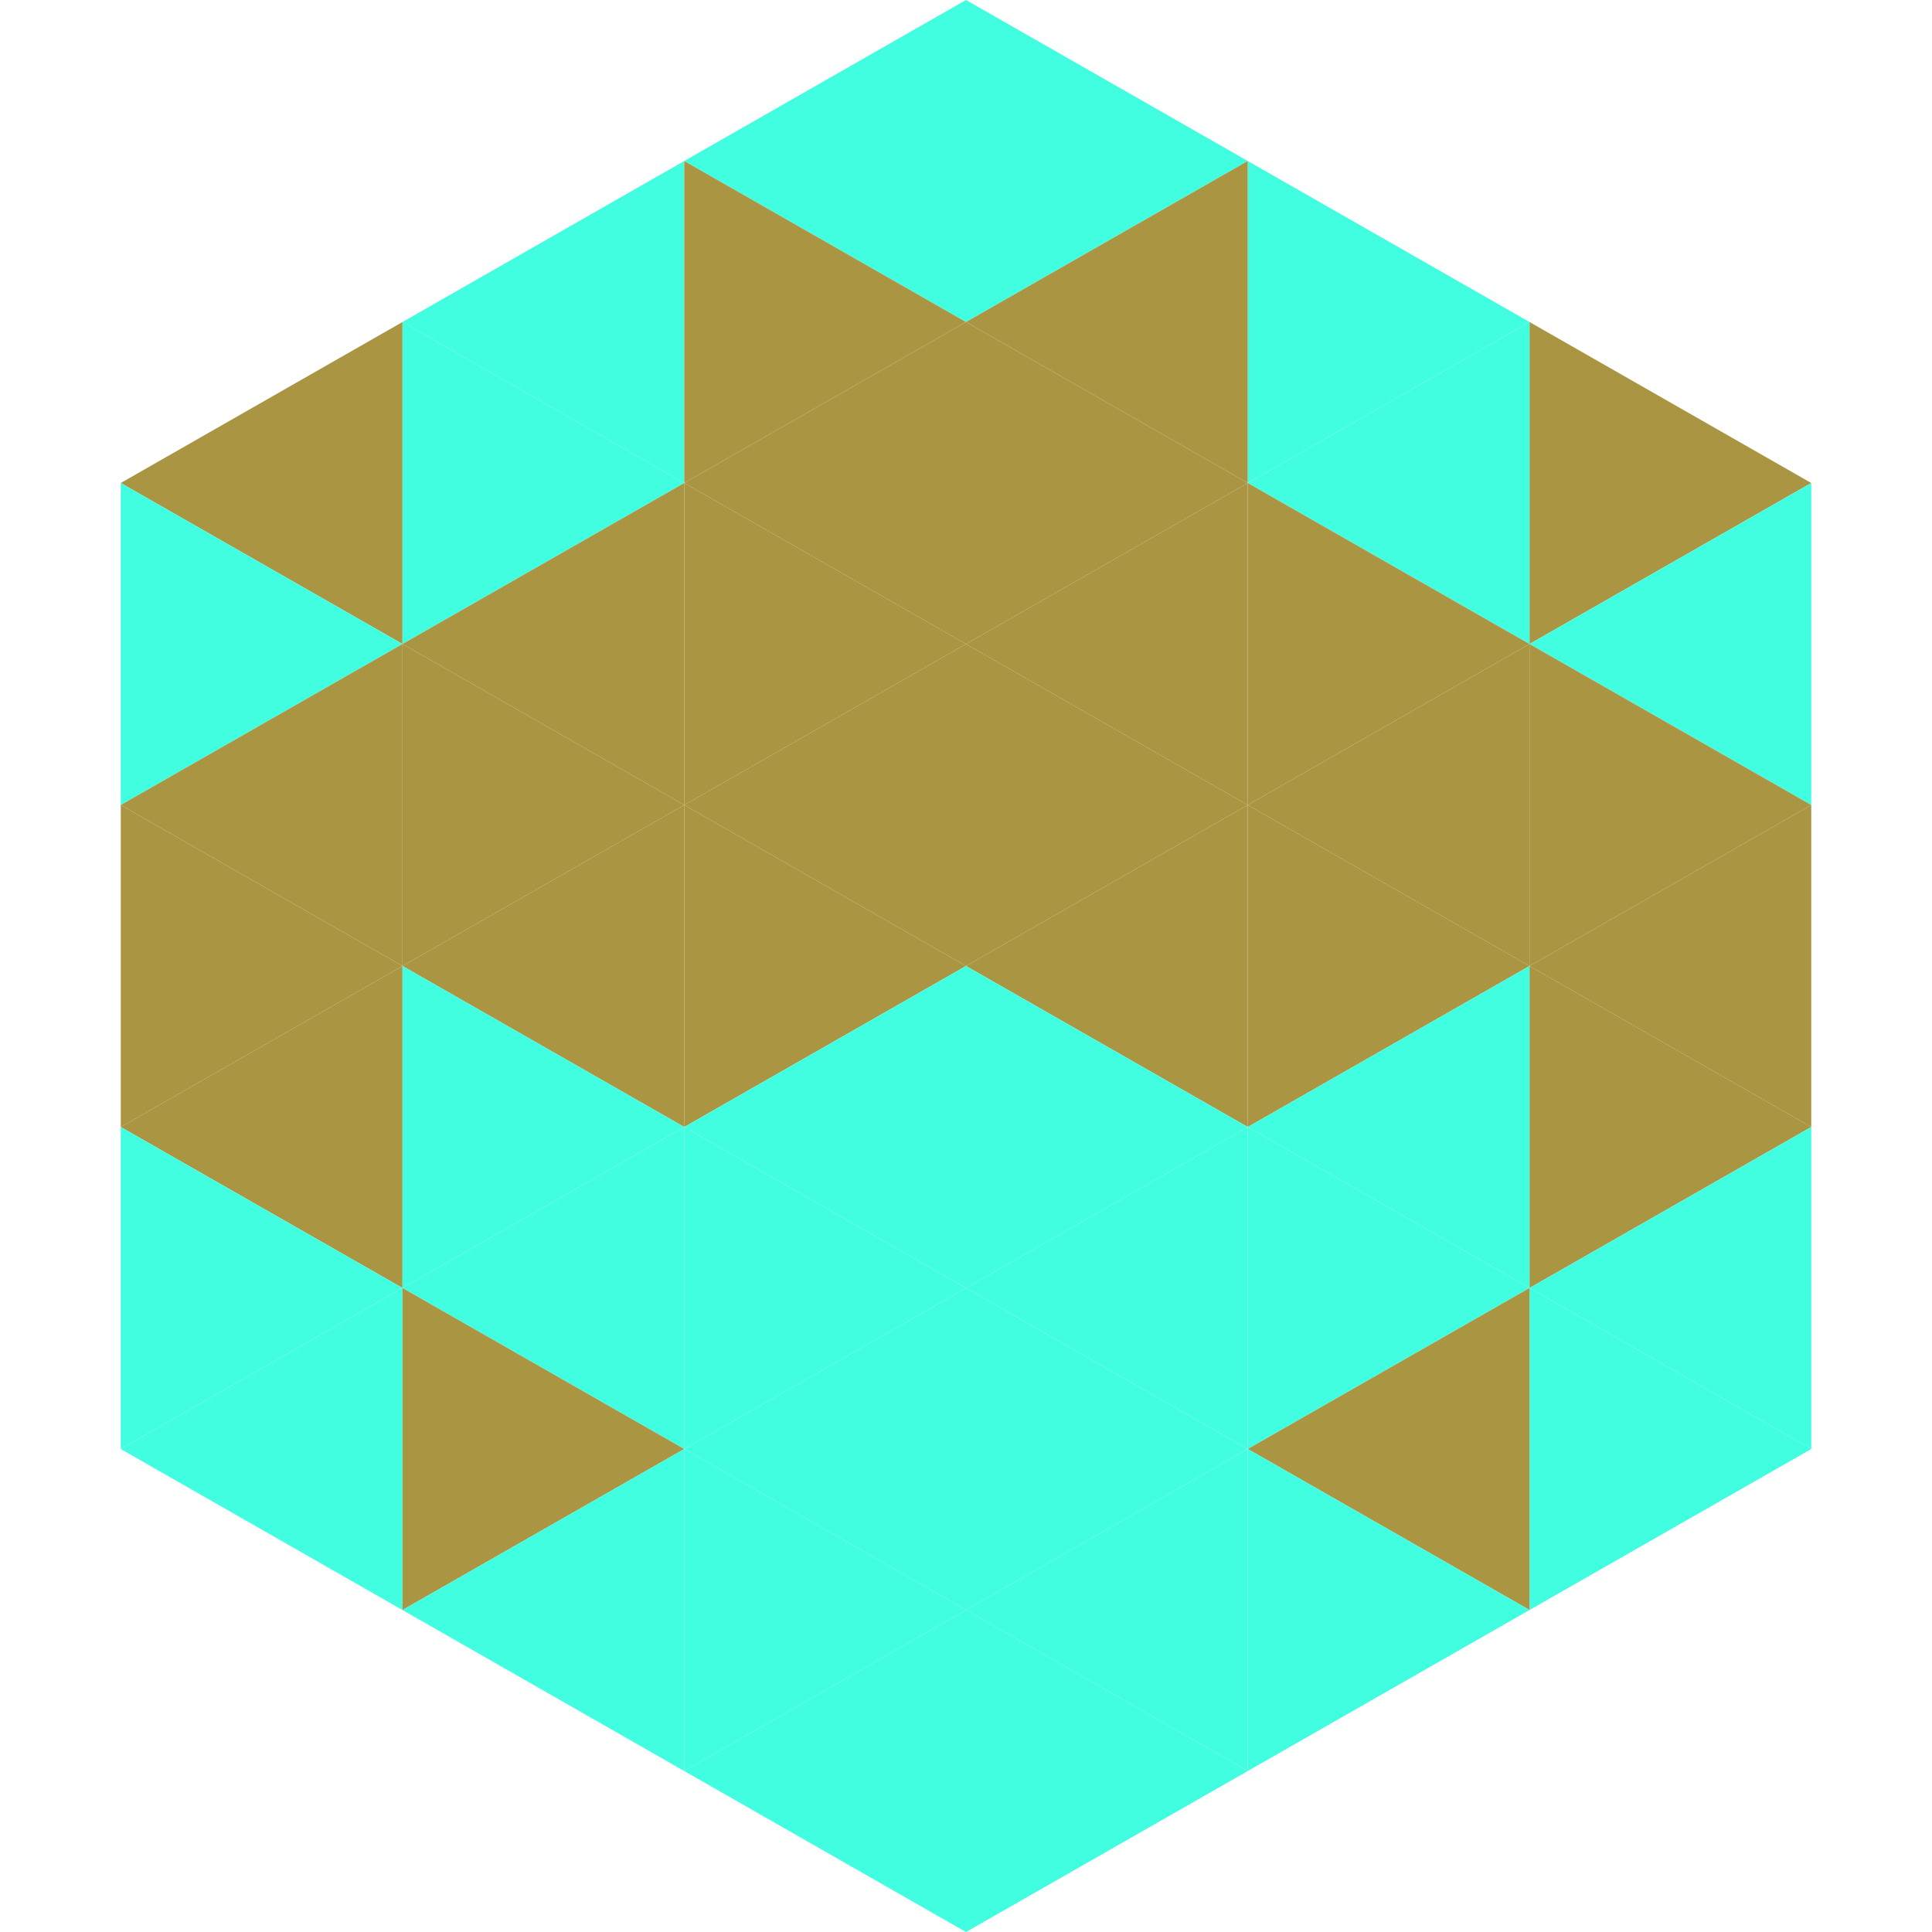
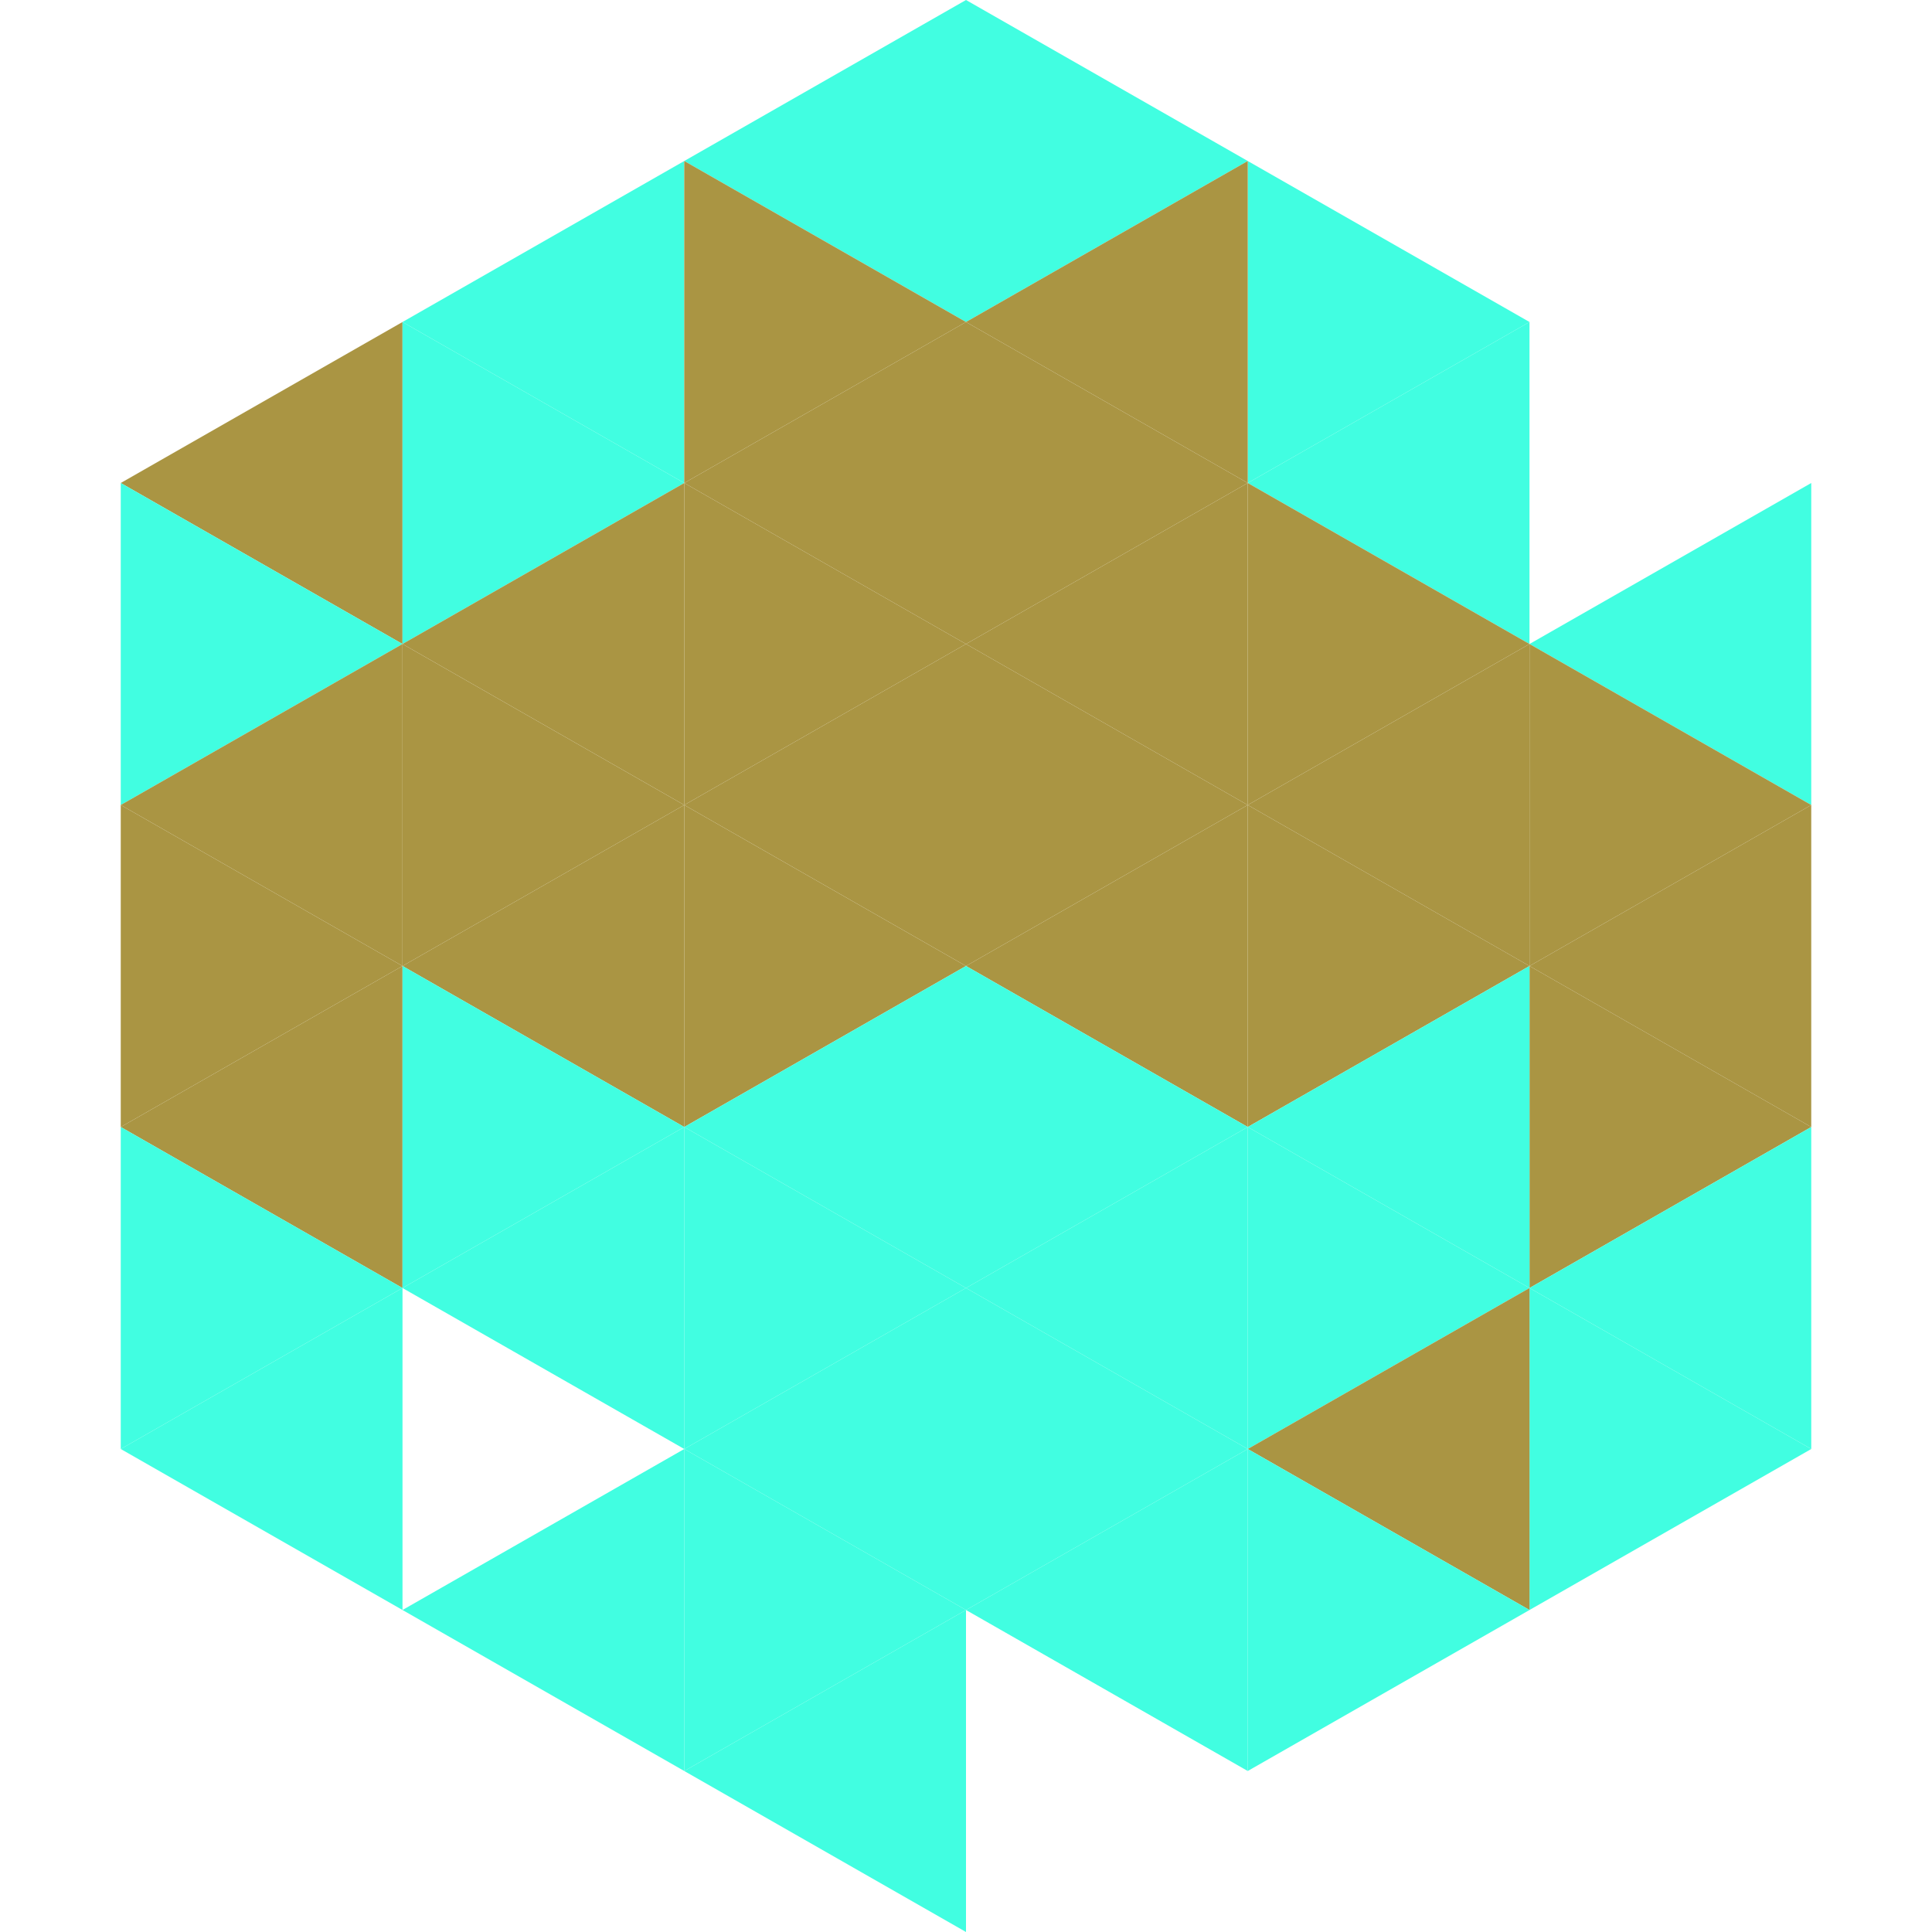
<svg xmlns="http://www.w3.org/2000/svg" width="240" height="240">
  <polygon points="50,40 15,60 50,80" style="fill:rgb(170,149,67)" />
-   <polygon points="190,40 225,60 190,80" style="fill:rgb(170,149,67)" />
  <polygon points="15,60 50,80 15,100" style="fill:rgb(65,254,225)" />
  <polygon points="225,60 190,80 225,100" style="fill:rgb(65,254,225)" />
  <polygon points="50,80 15,100 50,120" style="fill:rgb(170,149,67)" />
  <polygon points="190,80 225,100 190,120" style="fill:rgb(170,149,67)" />
  <polygon points="15,100 50,120 15,140" style="fill:rgb(170,149,67)" />
  <polygon points="225,100 190,120 225,140" style="fill:rgb(170,149,67)" />
  <polygon points="50,120 15,140 50,160" style="fill:rgb(170,149,67)" />
  <polygon points="190,120 225,140 190,160" style="fill:rgb(170,149,67)" />
  <polygon points="15,140 50,160 15,180" style="fill:rgb(65,254,225)" />
  <polygon points="225,140 190,160 225,180" style="fill:rgb(65,254,225)" />
  <polygon points="50,160 15,180 50,200" style="fill:rgb(65,254,225)" />
  <polygon points="190,160 225,180 190,200" style="fill:rgb(65,254,225)" />
  <polygon points="15,180 50,200 15,220" style="fill:rgb(255,255,255); fill-opacity:0" />
  <polygon points="225,180 190,200 225,220" style="fill:rgb(255,255,255); fill-opacity:0" />
  <polygon points="50,0 85,20 50,40" style="fill:rgb(255,255,255); fill-opacity:0" />
  <polygon points="190,0 155,20 190,40" style="fill:rgb(255,255,255); fill-opacity:0" />
  <polygon points="85,20 50,40 85,60" style="fill:rgb(65,254,225)" />
  <polygon points="155,20 190,40 155,60" style="fill:rgb(65,254,225)" />
  <polygon points="50,40 85,60 50,80" style="fill:rgb(65,254,225)" />
  <polygon points="190,40 155,60 190,80" style="fill:rgb(65,254,225)" />
  <polygon points="85,60 50,80 85,100" style="fill:rgb(170,149,67)" />
  <polygon points="155,60 190,80 155,100" style="fill:rgb(170,149,67)" />
  <polygon points="50,80 85,100 50,120" style="fill:rgb(170,149,67)" />
  <polygon points="190,80 155,100 190,120" style="fill:rgb(170,149,67)" />
  <polygon points="85,100 50,120 85,140" style="fill:rgb(170,149,67)" />
  <polygon points="155,100 190,120 155,140" style="fill:rgb(170,149,67)" />
  <polygon points="50,120 85,140 50,160" style="fill:rgb(65,254,225)" />
  <polygon points="190,120 155,140 190,160" style="fill:rgb(65,254,225)" />
  <polygon points="85,140 50,160 85,180" style="fill:rgb(65,254,225)" />
  <polygon points="155,140 190,160 155,180" style="fill:rgb(65,254,225)" />
-   <polygon points="50,160 85,180 50,200" style="fill:rgb(170,149,67)" />
  <polygon points="190,160 155,180 190,200" style="fill:rgb(170,149,67)" />
  <polygon points="85,180 50,200 85,220" style="fill:rgb(65,254,225)" />
  <polygon points="155,180 190,200 155,220" style="fill:rgb(65,254,225)" />
  <polygon points="120,0 85,20 120,40" style="fill:rgb(65,254,225)" />
  <polygon points="120,0 155,20 120,40" style="fill:rgb(65,254,225)" />
  <polygon points="85,20 120,40 85,60" style="fill:rgb(170,149,67)" />
  <polygon points="155,20 120,40 155,60" style="fill:rgb(170,149,67)" />
  <polygon points="120,40 85,60 120,80" style="fill:rgb(170,149,67)" />
  <polygon points="120,40 155,60 120,80" style="fill:rgb(170,149,67)" />
  <polygon points="85,60 120,80 85,100" style="fill:rgb(170,149,67)" />
  <polygon points="155,60 120,80 155,100" style="fill:rgb(170,149,67)" />
  <polygon points="120,80 85,100 120,120" style="fill:rgb(170,149,67)" />
  <polygon points="120,80 155,100 120,120" style="fill:rgb(170,149,67)" />
  <polygon points="85,100 120,120 85,140" style="fill:rgb(170,149,67)" />
  <polygon points="155,100 120,120 155,140" style="fill:rgb(170,149,67)" />
  <polygon points="120,120 85,140 120,160" style="fill:rgb(65,254,225)" />
  <polygon points="120,120 155,140 120,160" style="fill:rgb(65,254,225)" />
  <polygon points="85,140 120,160 85,180" style="fill:rgb(65,254,225)" />
  <polygon points="155,140 120,160 155,180" style="fill:rgb(65,254,225)" />
  <polygon points="120,160 85,180 120,200" style="fill:rgb(65,254,225)" />
  <polygon points="120,160 155,180 120,200" style="fill:rgb(65,254,225)" />
  <polygon points="85,180 120,200 85,220" style="fill:rgb(65,254,225)" />
  <polygon points="155,180 120,200 155,220" style="fill:rgb(65,254,225)" />
  <polygon points="120,200 85,220 120,240" style="fill:rgb(65,254,225)" />
-   <polygon points="120,200 155,220 120,240" style="fill:rgb(65,254,225)" />
  <polygon points="85,220 120,240 85,260" style="fill:rgb(255,255,255); fill-opacity:0" />
  <polygon points="155,220 120,240 155,260" style="fill:rgb(255,255,255); fill-opacity:0" />
</svg>